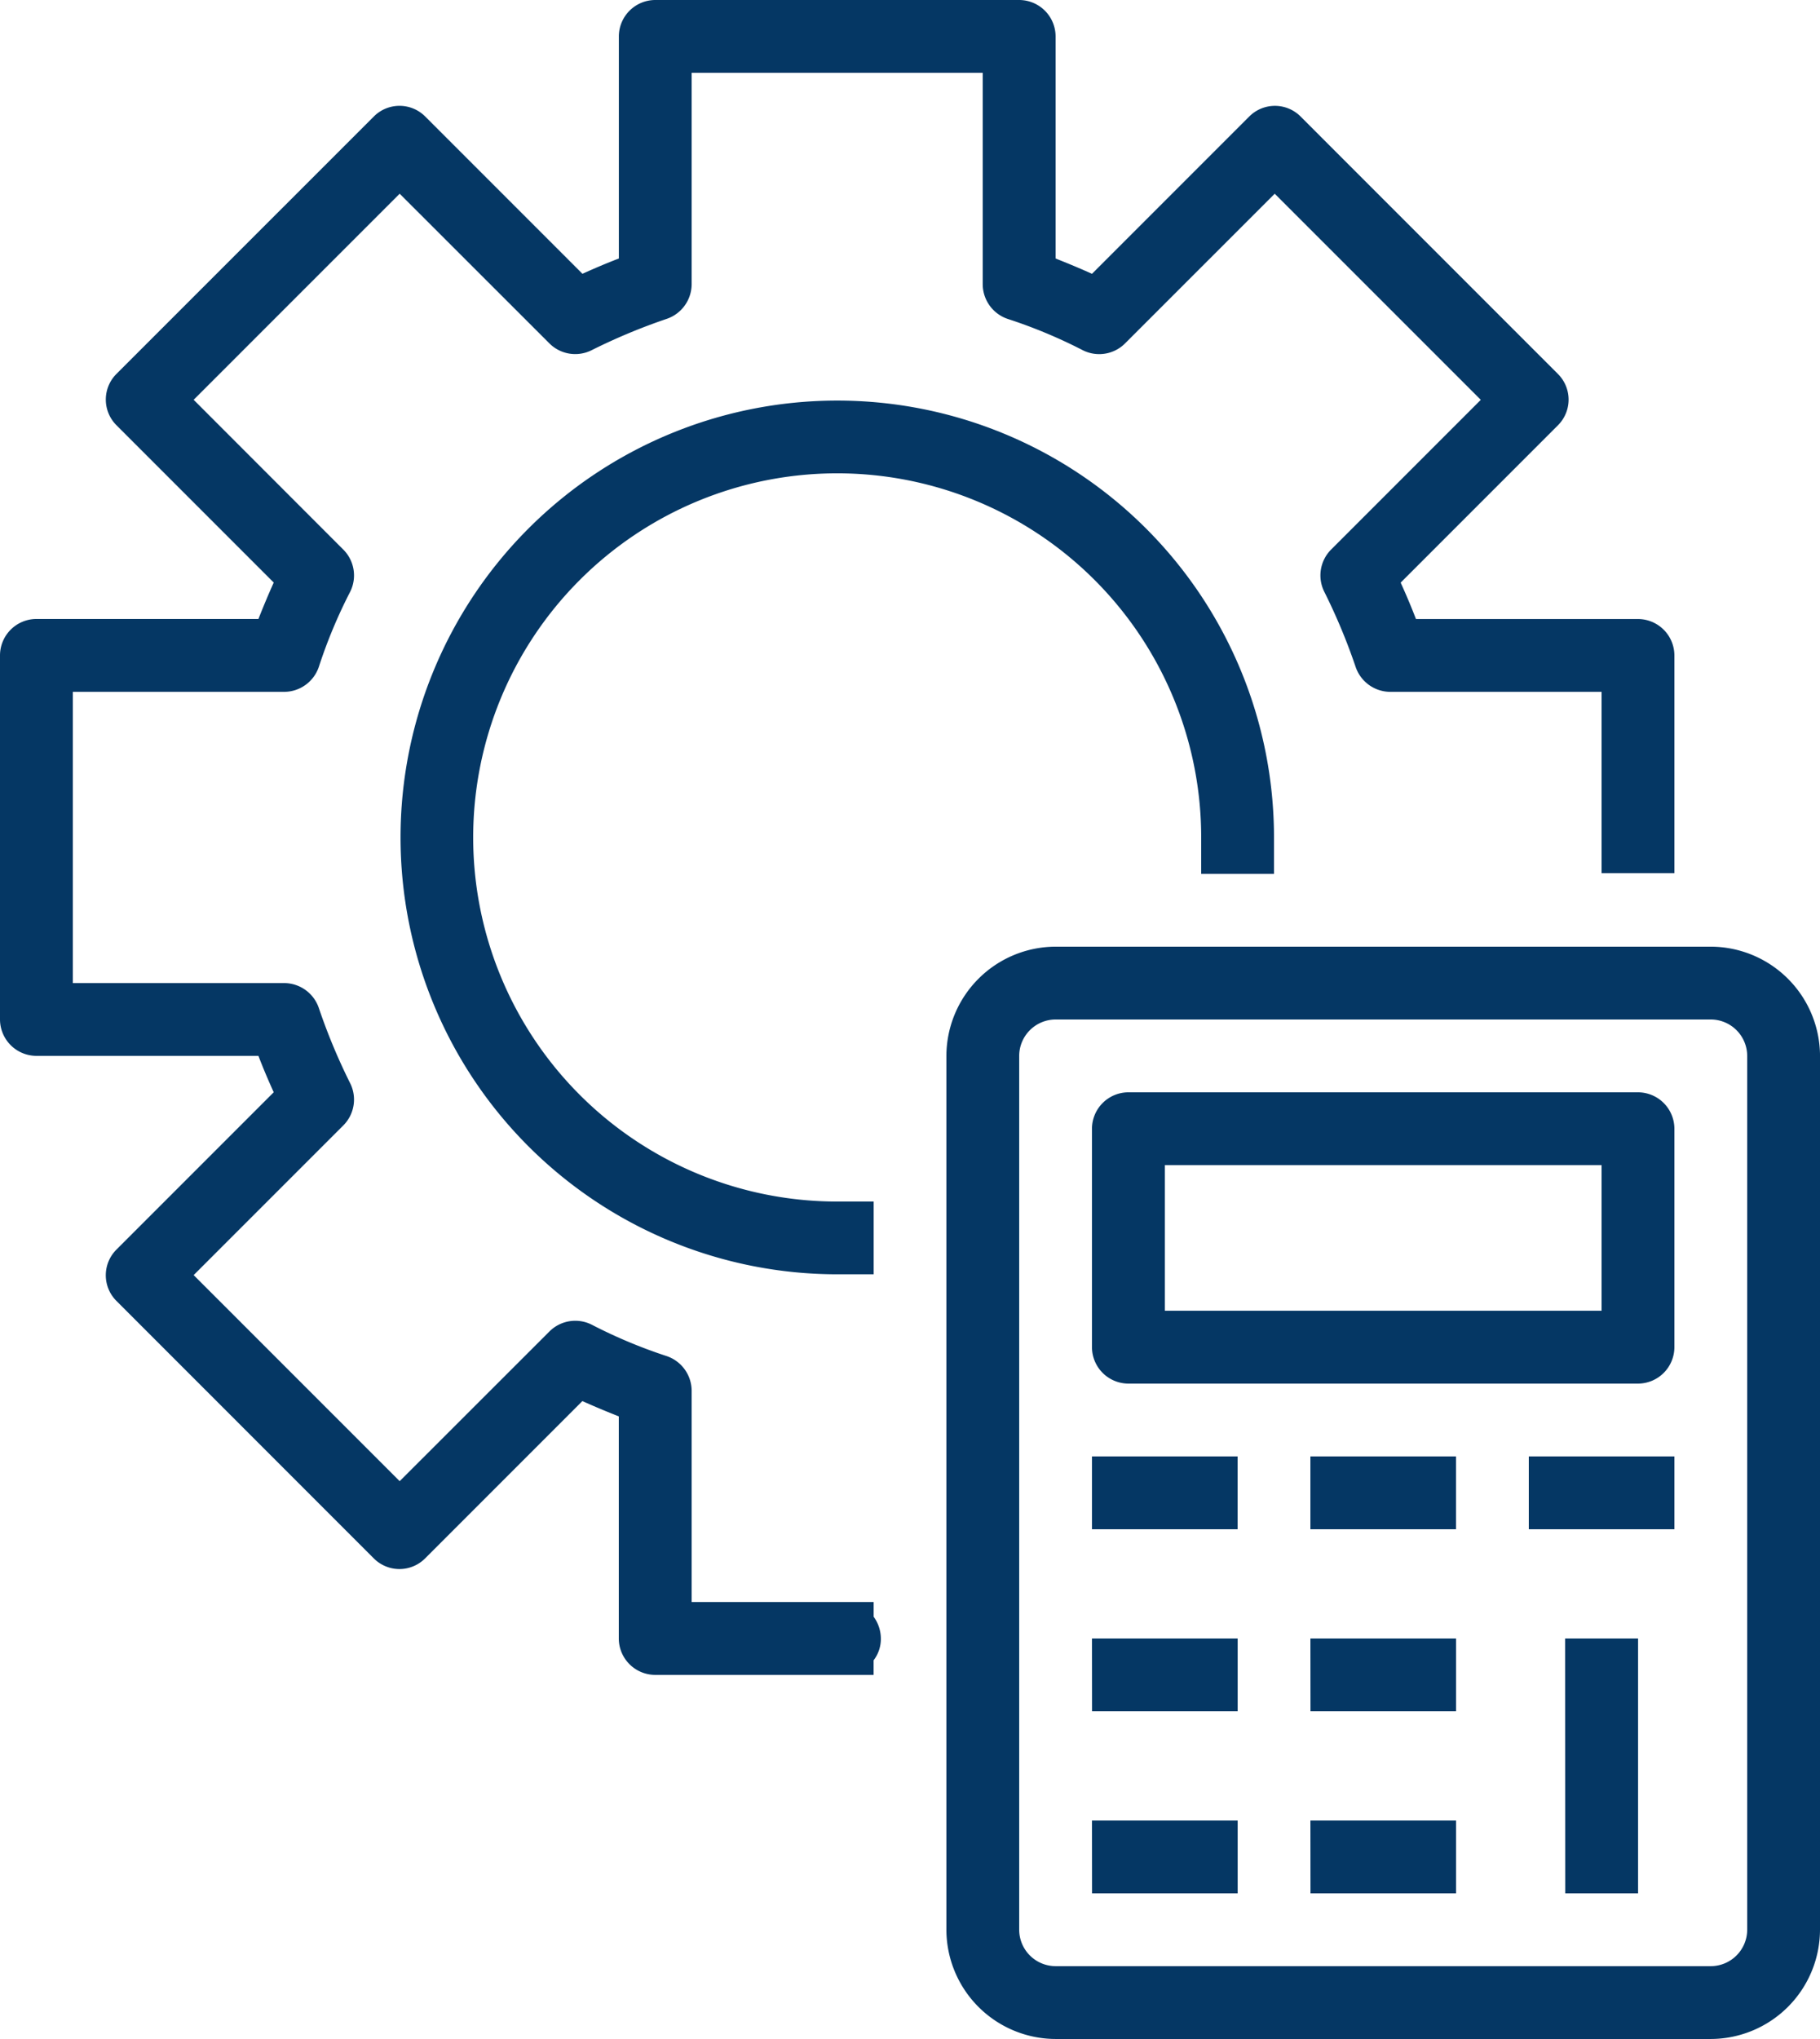
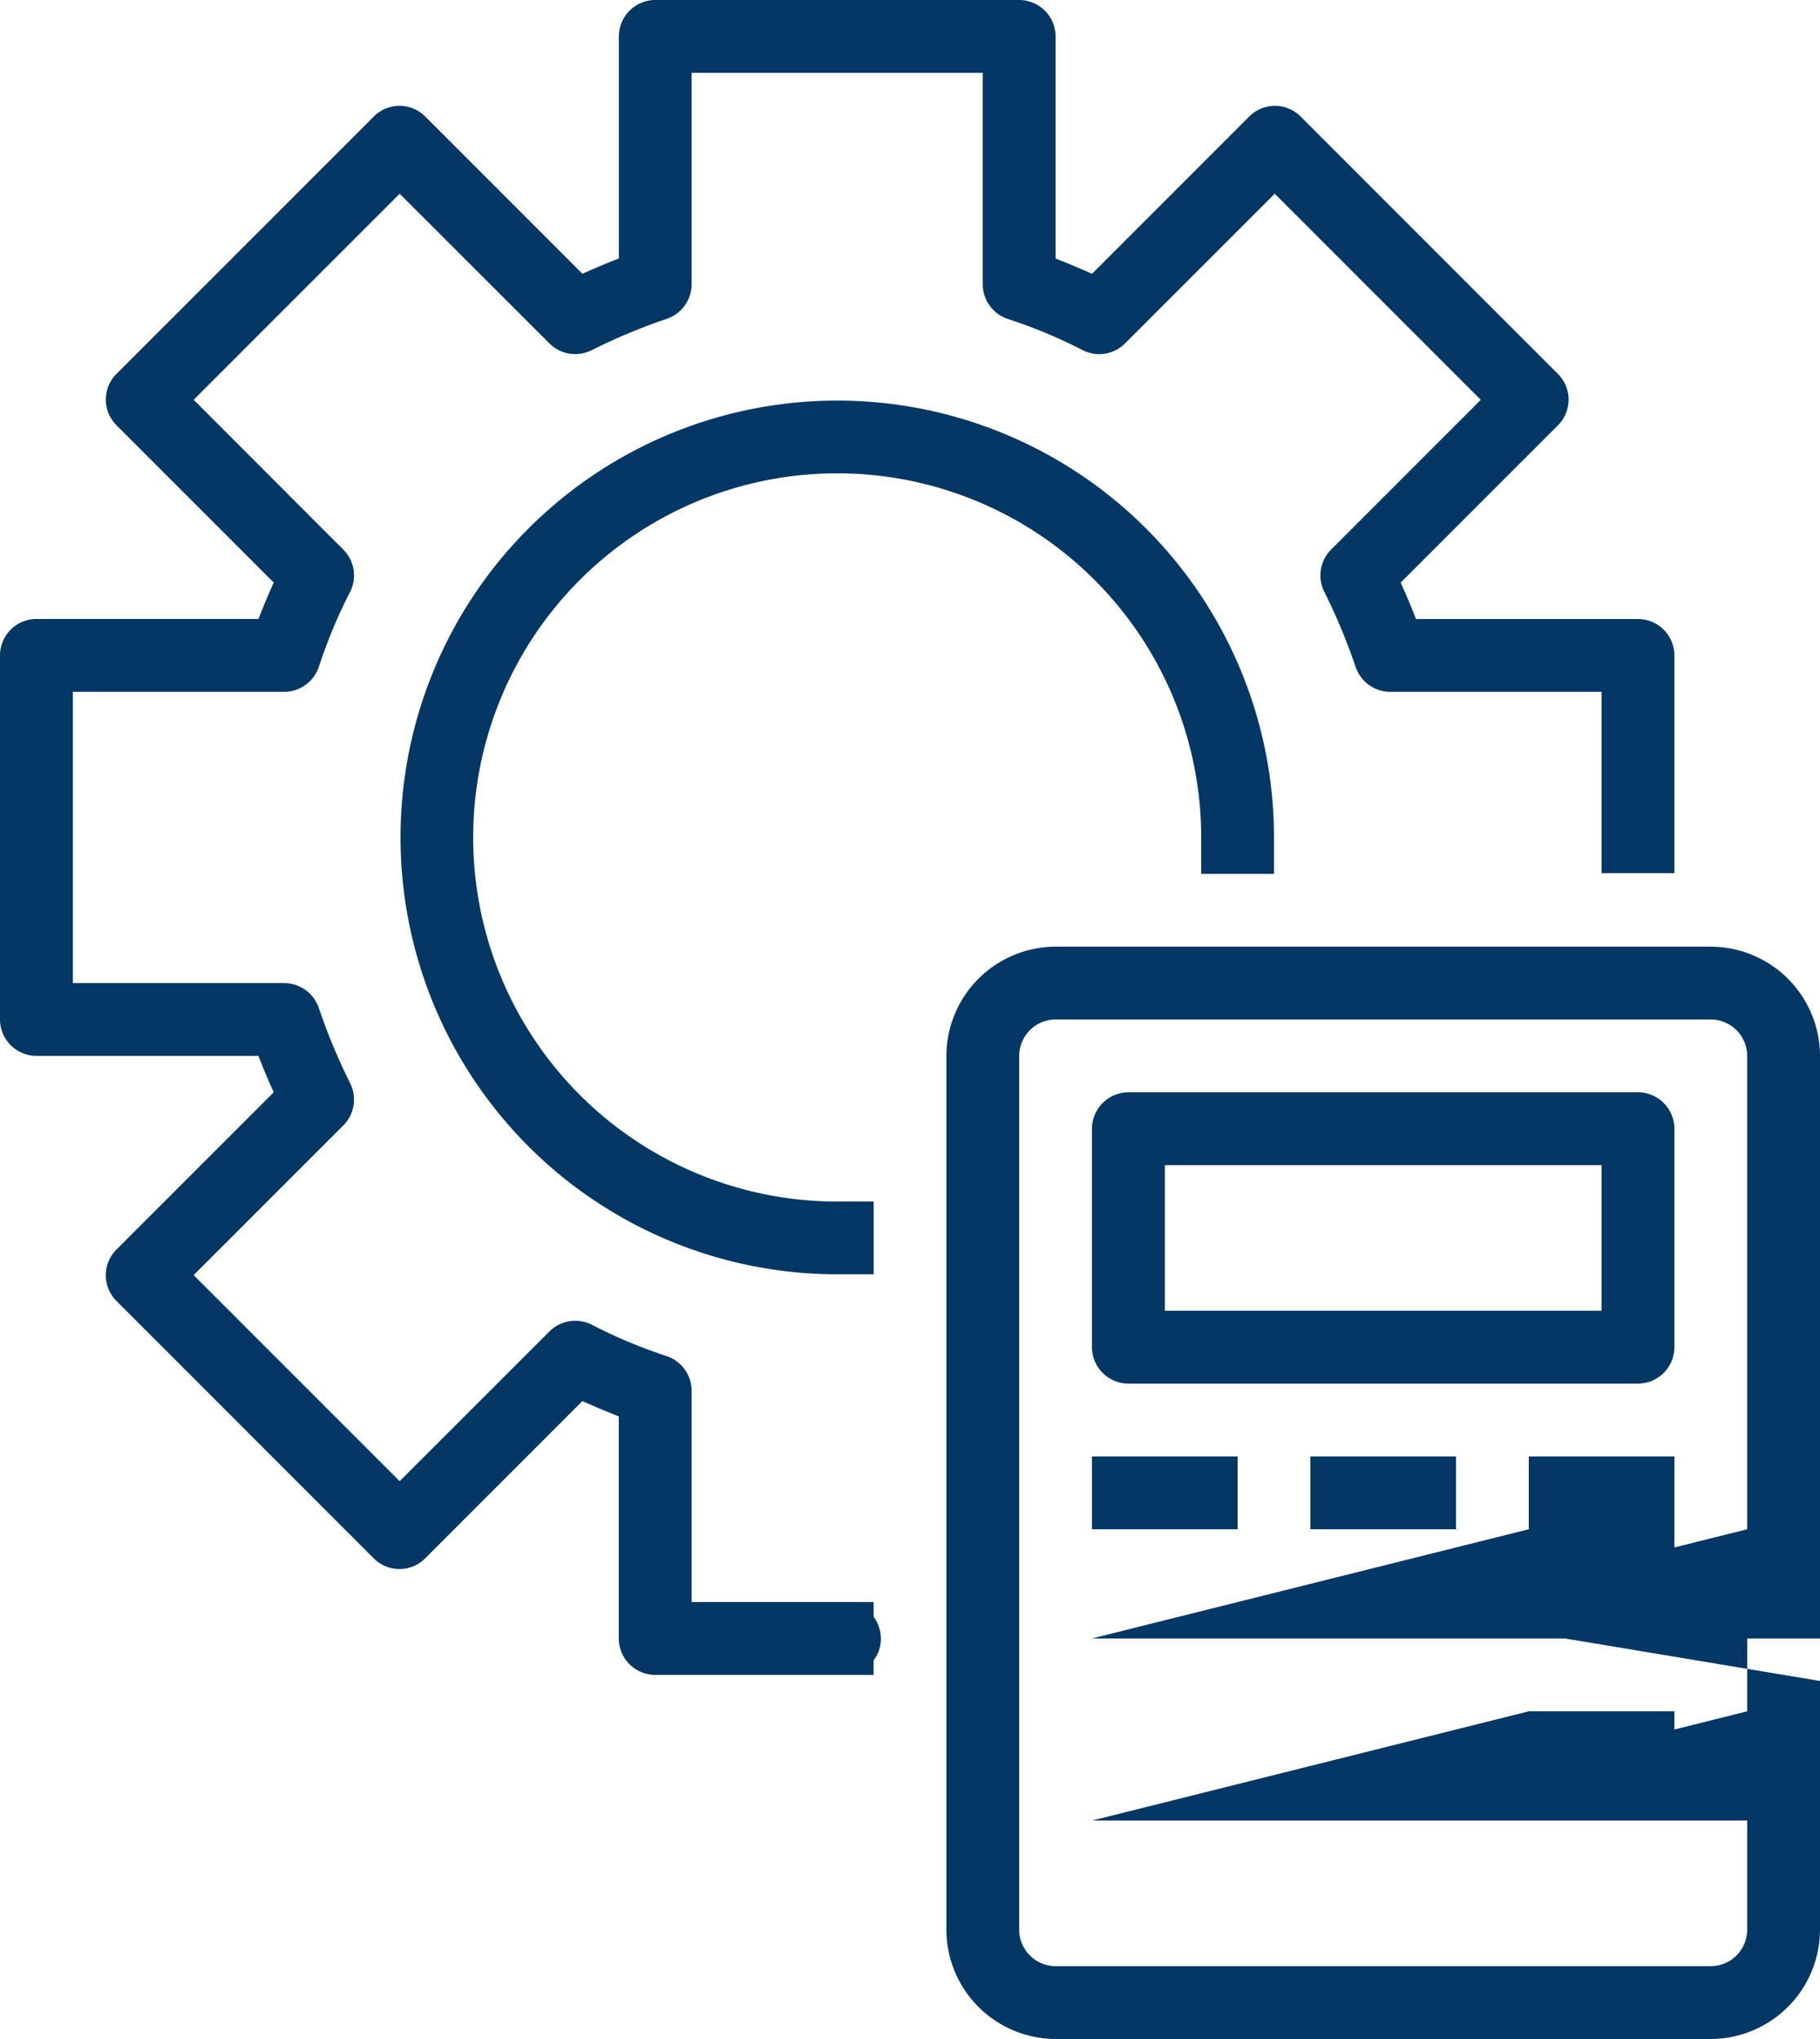
<svg xmlns="http://www.w3.org/2000/svg" width="92.099" height="103.15" viewBox="0 0 92.099 103.15">
-   <path id="ClearEdge_Icons__20_Calculator_Engineer_Gear_Technology" data-name="ClearEdge_Icons__20 Calculator, Engineer, Gear, Technology" d="M51.207,85.784a1.894,1.894,0,0,1,.368,1.105,1.774,1.774,0,0,1-.368,1.105v.737H40.155a1.847,1.847,0,0,1-1.842-1.842V75.653c-.608-.239-1.234-.5-1.842-.774l-7.957,7.957a1.834,1.834,0,0,1-2.6,0L12.894,69.814a1.834,1.834,0,0,1,0-2.6l7.957-7.957c-.276-.608-.534-1.216-.774-1.842H8.842A1.847,1.847,0,0,1,7,55.575V37.155a1.847,1.847,0,0,1,1.842-1.842H20.078c.239-.608.5-1.234.774-1.842l-7.957-7.957a1.834,1.834,0,0,1,0-2.6L25.917,9.894a1.834,1.834,0,0,1,2.6,0l7.957,7.957c.608-.276,1.216-.534,1.842-.774V5.842A1.847,1.847,0,0,1,40.155,4h18.42a1.847,1.847,0,0,1,1.842,1.842V17.078c.608.239,1.234.5,1.842.774l7.957-7.957a1.834,1.834,0,0,1,2.6,0L85.836,22.917a1.834,1.834,0,0,1,0,2.6l-7.957,7.957c.276.608.534,1.216.774,1.842H89.889a1.847,1.847,0,0,1,1.842,1.842V48.17H88.047V39h-10.7a1.859,1.859,0,0,1-1.75-1.271,30.17,30.17,0,0,0-1.584-3.794,1.85,1.85,0,0,1,.35-2.137l7.571-7.571L71.506,13.8,63.935,21.37a1.85,1.85,0,0,1-2.137.35A25.538,25.538,0,0,0,58,20.136a1.859,1.859,0,0,1-1.271-1.75V7.684H42v10.7a1.859,1.859,0,0,1-1.271,1.75,30.171,30.171,0,0,0-3.794,1.584,1.85,1.85,0,0,1-2.137-.35L27.225,13.8,16.8,24.225,24.37,31.8a1.85,1.85,0,0,1,.35,2.137,25.538,25.538,0,0,0-1.584,3.794A1.859,1.859,0,0,1,21.386,39h-10.7V53.733h10.7A1.859,1.859,0,0,1,23.136,55,30.171,30.171,0,0,0,24.72,58.8a1.85,1.85,0,0,1-.35,2.137L16.8,68.506,27.225,78.931,34.8,71.361a1.85,1.85,0,0,1,2.137-.35A25.539,25.539,0,0,0,40.726,72.6,1.859,1.859,0,0,1,42,74.345v10.7h9.21v.737ZM71.469,48.207V46.365a22.1,22.1,0,1,0-22.1,22.1h1.842V64.785H49.365a18.42,18.42,0,1,1,18.42-18.42v1.842Zm27.63,9.21v44.207a5.542,5.542,0,0,1-5.526,5.526H60.417a5.542,5.542,0,0,1-5.526-5.526V57.417a5.542,5.542,0,0,1,5.526-5.526H93.573A5.542,5.542,0,0,1,99.1,57.417Zm-3.684,0a1.847,1.847,0,0,0-1.842-1.842H60.417a1.847,1.847,0,0,0-1.842,1.842v44.207a1.847,1.847,0,0,0,1.842,1.842H93.573a1.847,1.847,0,0,0,1.842-1.842ZM91.731,61.1V72.153a1.847,1.847,0,0,1-1.842,1.842H64.1a1.847,1.847,0,0,1-1.842-1.842V61.1A1.847,1.847,0,0,1,64.1,59.259H89.889A1.847,1.847,0,0,1,91.731,61.1Zm-3.684,1.842h-22.1v7.368h22.1ZM62.259,81.363h7.368V77.679H62.259Zm11.052,0h7.368V77.679H73.311Zm11.052,0h7.368V77.679H84.363Zm-22.1,9.21h7.368V86.889H62.259Zm11.052,0h7.368V86.889H73.311Zm-11.052,9.21h7.368V96.1H62.259Zm11.052,0h7.368V96.1H73.311Zm12.894,0h3.684V86.889H86.2Z" transform="translate(-7 -4)" fill="#053764" />
+   <path id="ClearEdge_Icons__20_Calculator_Engineer_Gear_Technology" data-name="ClearEdge_Icons__20 Calculator, Engineer, Gear, Technology" d="M51.207,85.784a1.894,1.894,0,0,1,.368,1.105,1.774,1.774,0,0,1-.368,1.105v.737H40.155a1.847,1.847,0,0,1-1.842-1.842V75.653c-.608-.239-1.234-.5-1.842-.774l-7.957,7.957a1.834,1.834,0,0,1-2.6,0L12.894,69.814a1.834,1.834,0,0,1,0-2.6l7.957-7.957c-.276-.608-.534-1.216-.774-1.842H8.842A1.847,1.847,0,0,1,7,55.575V37.155a1.847,1.847,0,0,1,1.842-1.842H20.078c.239-.608.5-1.234.774-1.842l-7.957-7.957a1.834,1.834,0,0,1,0-2.6L25.917,9.894a1.834,1.834,0,0,1,2.6,0l7.957,7.957c.608-.276,1.216-.534,1.842-.774V5.842A1.847,1.847,0,0,1,40.155,4h18.42a1.847,1.847,0,0,1,1.842,1.842V17.078c.608.239,1.234.5,1.842.774l7.957-7.957a1.834,1.834,0,0,1,2.6,0L85.836,22.917a1.834,1.834,0,0,1,0,2.6l-7.957,7.957c.276.608.534,1.216.774,1.842H89.889a1.847,1.847,0,0,1,1.842,1.842V48.17H88.047V39h-10.7a1.859,1.859,0,0,1-1.75-1.271,30.17,30.17,0,0,0-1.584-3.794,1.85,1.85,0,0,1,.35-2.137l7.571-7.571L71.506,13.8,63.935,21.37a1.85,1.85,0,0,1-2.137.35A25.538,25.538,0,0,0,58,20.136a1.859,1.859,0,0,1-1.271-1.75V7.684H42v10.7a1.859,1.859,0,0,1-1.271,1.75,30.171,30.171,0,0,0-3.794,1.584,1.85,1.85,0,0,1-2.137-.35L27.225,13.8,16.8,24.225,24.37,31.8a1.85,1.85,0,0,1,.35,2.137,25.538,25.538,0,0,0-1.584,3.794A1.859,1.859,0,0,1,21.386,39h-10.7V53.733h10.7A1.859,1.859,0,0,1,23.136,55,30.171,30.171,0,0,0,24.72,58.8a1.85,1.85,0,0,1-.35,2.137L16.8,68.506,27.225,78.931,34.8,71.361a1.85,1.85,0,0,1,2.137-.35A25.539,25.539,0,0,0,40.726,72.6,1.859,1.859,0,0,1,42,74.345v10.7h9.21v.737ZM71.469,48.207V46.365a22.1,22.1,0,1,0-22.1,22.1h1.842V64.785H49.365a18.42,18.42,0,1,1,18.42-18.42v1.842Zm27.63,9.21v44.207a5.542,5.542,0,0,1-5.526,5.526H60.417a5.542,5.542,0,0,1-5.526-5.526V57.417a5.542,5.542,0,0,1,5.526-5.526H93.573A5.542,5.542,0,0,1,99.1,57.417Zm-3.684,0a1.847,1.847,0,0,0-1.842-1.842H60.417a1.847,1.847,0,0,0-1.842,1.842v44.207a1.847,1.847,0,0,0,1.842,1.842H93.573a1.847,1.847,0,0,0,1.842-1.842ZM91.731,61.1V72.153a1.847,1.847,0,0,1-1.842,1.842H64.1a1.847,1.847,0,0,1-1.842-1.842V61.1A1.847,1.847,0,0,1,64.1,59.259H89.889A1.847,1.847,0,0,1,91.731,61.1Zm-3.684,1.842h-22.1v7.368h22.1ZM62.259,81.363h7.368V77.679H62.259Zm11.052,0h7.368V77.679H73.311Zm11.052,0h7.368V77.679H84.363Zh7.368V86.889H62.259Zm11.052,0h7.368V86.889H73.311Zm-11.052,9.21h7.368V96.1H62.259Zm11.052,0h7.368V96.1H73.311Zm12.894,0h3.684V86.889H86.2Z" transform="translate(-7 -4)" fill="#053764" />
</svg>